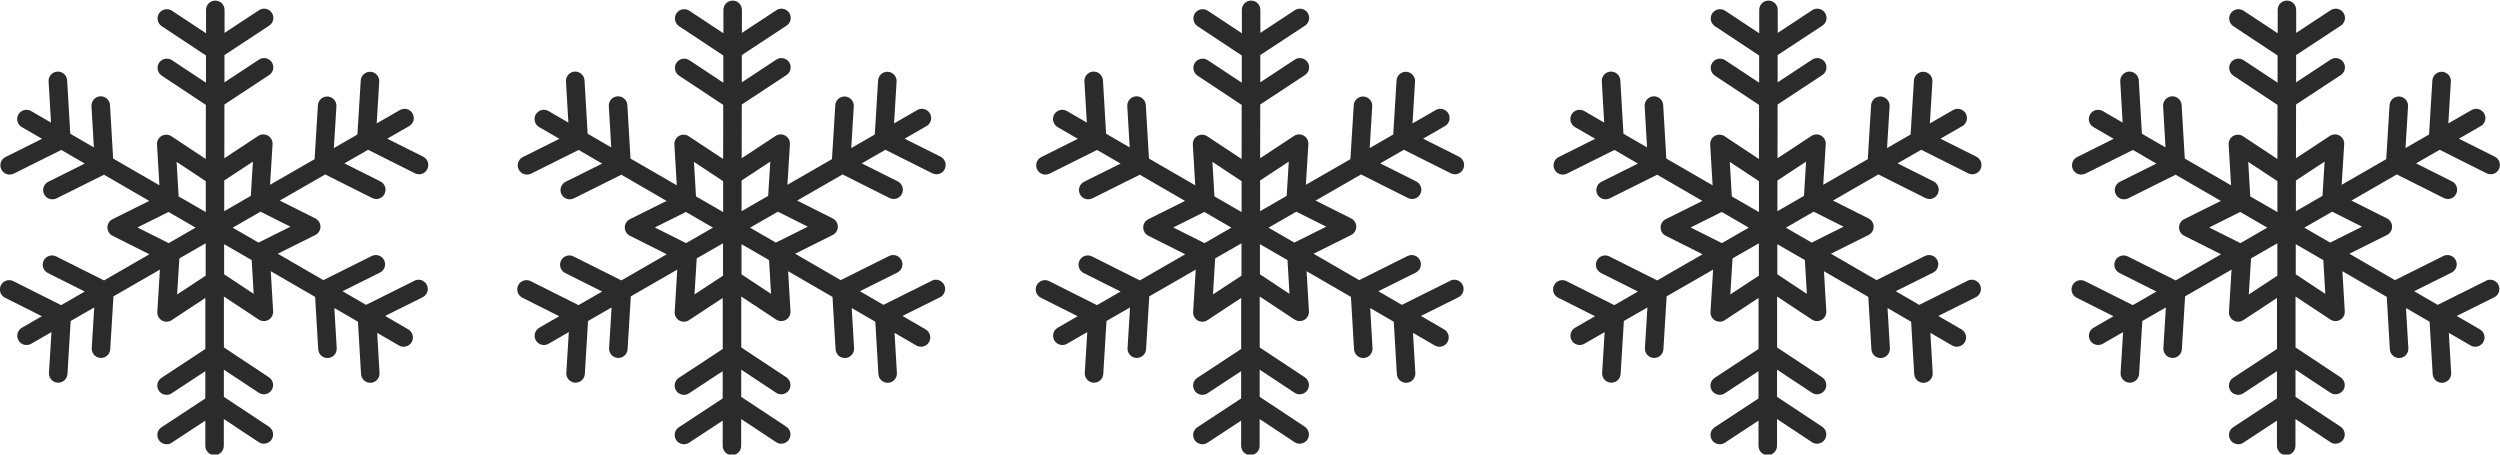
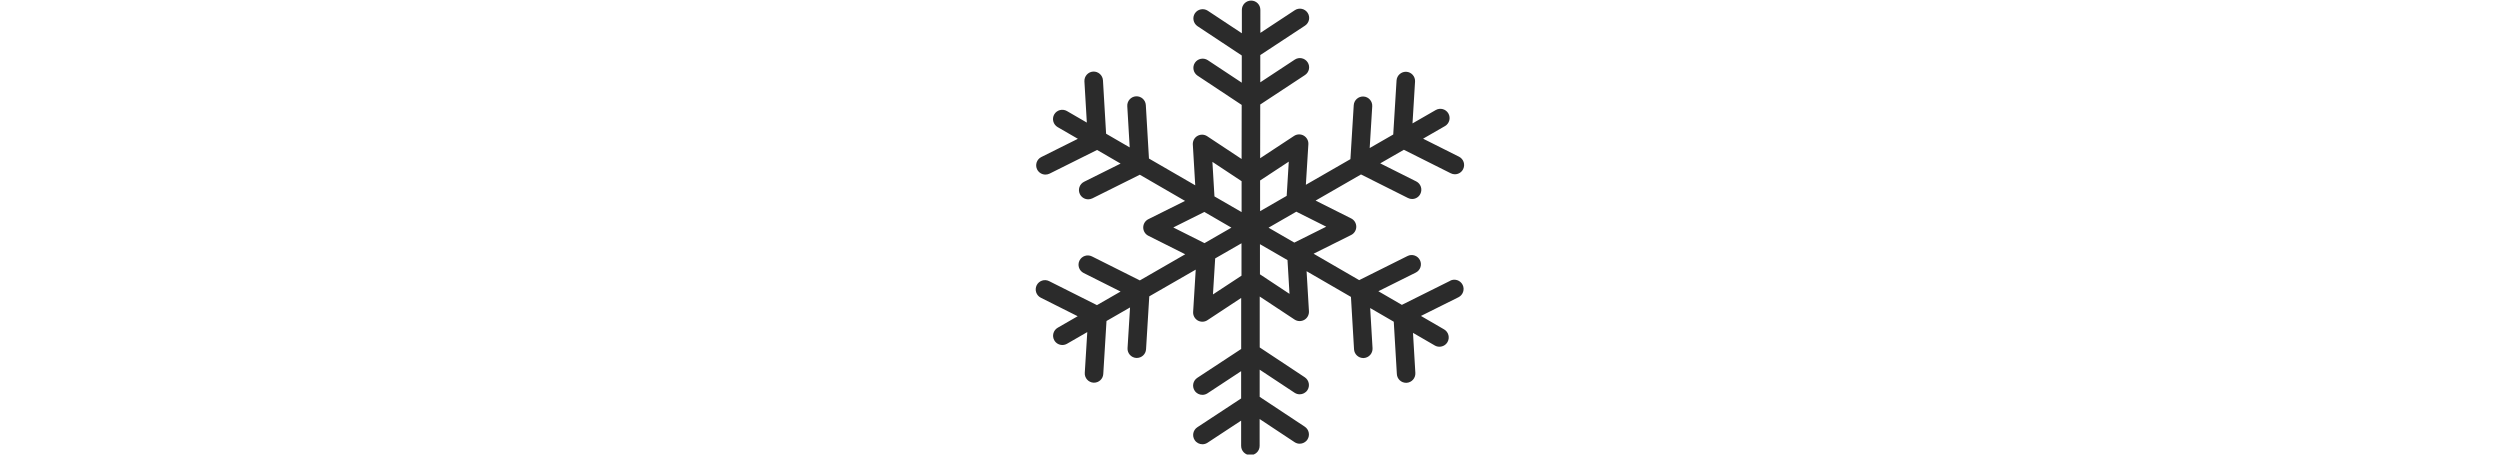
<svg xmlns="http://www.w3.org/2000/svg" viewBox="0 0 550 100" data-name="Layer 1" id="Layer_1">
  <defs>
    <style>
      .cls-1 {
        fill: #2b2b2b;
      }
    </style>
  </defs>
-   <path d="M91.19,61.76l-10.66,5.31-5.17-3,8.23-4.1c1.01-.5,1.42-1.73.92-2.73-.5-1.01-1.73-1.42-2.73-.92l-10.64,5.31-10.03-5.81,8.26-4.12c.69-.34,1.13-1.05,1.13-1.82,0-.77-.43-1.48-1.13-1.83l-7.82-3.92,9.99-5.75,10.33,5.18c.29.15.61.22.91.22.75,0,1.47-.41,1.82-1.13.5-1.01.1-2.23-.91-2.74l-7.92-3.97,5.2-2.99,10.31,5.17c.29.15.61.22.91.22.75,0,1.47-.41,1.82-1.13.5-1.01.1-2.23-.91-2.74l-7.9-3.96,4.81-2.77c.98-.56,1.31-1.81.75-2.78-.56-.98-1.81-1.31-2.78-.75l-5.11,2.94.56-9.2c.07-1.12-.79-2.09-1.91-2.16-1.11-.06-2.09.79-2.16,1.91l-.73,11.89-5.18,2.98.56-9.18c.07-1.12-.79-2.09-1.91-2.16-1.12-.06-2.09.79-2.16,1.91l-.73,11.87-9.8,5.64.55-8.92c.05-.77-.35-1.5-1.01-1.89-.67-.39-1.5-.36-2.14.06l-7.46,4.91.02-11.82,9.84-6.48c.94-.62,1.2-1.88.58-2.82-.62-.94-1.88-1.2-2.82-.58l-7.59,5v-6s9.84-6.47,9.84-6.47c.94-.62,1.2-1.88.58-2.82-.62-.94-1.88-1.2-2.82-.58l-7.58,4.99V2.17c0-1.13-.9-2.04-2.03-2.04h0c-1.13,0-2.04.91-2.04,2.04v5.15s-7.5-4.96-7.5-4.96c-.94-.62-2.21-.36-2.83.57-.62.94-.36,2.2.57,2.83l9.74,6.45v5.98s-7.48-4.95-7.48-4.95c-.94-.62-2.21-.36-2.83.57-.62.94-.36,2.2.57,2.83l9.72,6.44-.02,11.9-7.57-5.01c-.64-.43-1.47-.45-2.14-.07-.67.38-1.06,1.12-1.02,1.89l.53,8.98-10.18-5.89-.69-11.77c-.07-1.12-1.03-1.98-2.16-1.92-1.12.07-1.98,1.03-1.92,2.16l.53,9.08-5.19-3.01-.69-11.75c-.07-1.12-1.04-1.98-2.16-1.92-1.12.07-1.98,1.03-1.92,2.16l.53,9.06-4.38-2.54c-.97-.56-2.22-.23-2.79.74-.56.97-.23,2.22.74,2.79l4.46,2.58-8.04,4.01c-1.01.5-1.42,1.73-.92,2.73.36.72,1.08,1.13,1.83,1.13.31,0,.62-.07.91-.21l10.45-5.21,5.17,3-8.03,4c-1.01.5-1.42,1.73-.92,2.73.36.72,1.08,1.13,1.83,1.13.31,0,.62-.07.91-.21l10.44-5.2,9.95,5.76-8.07,4.02c-.69.34-1.13,1.05-1.13,1.82,0,.77.43,1.48,1.13,1.83l8.11,4.07-9.98,5.75-10.54-5.28c-1.01-.5-2.23-.1-2.74.91-.5,1.01-.1,2.23.91,2.74l8.13,4.08-5.2,2.99-10.52-5.28c-1.01-.51-2.23-.1-2.74.91-.5,1.01-.1,2.23.91,2.74l8.11,4.07-4.39,2.53c-.98.56-1.31,1.81-.75,2.78.38.66,1.06,1.02,1.77,1.02.35,0,.7-.09,1.02-.27l4.46-2.57-.55,8.97c-.07,1.12.79,2.09,1.91,2.16.04,0,.08,0,.13,0,1.07,0,1.97-.83,2.03-1.91l.71-11.66,5.18-2.98-.55,8.95c-.07,1.12.79,2.09,1.91,2.16.04,0,.08,0,.13,0,1.07,0,1.97-.83,2.03-1.91l.71-11.64,10.22-5.88-.57,9.3c-.05.77.35,1.5,1.01,1.89.32.18.67.27,1.02.27.39,0,.78-.11,1.12-.34l7.42-4.89v11.23s-9.66,6.35-9.66,6.35c-.94.62-1.2,1.88-.58,2.82.39.6,1.04.92,1.71.92.38,0,.77-.11,1.12-.34l7.4-4.87v6s-9.64,6.34-9.64,6.34c-.94.62-1.2,1.88-.58,2.82.39.6,1.04.92,1.71.92.38,0,.77-.11,1.12-.34l7.39-4.86v5.55c0,1.13.9,2.04,2.03,2.04h0c1.13,0,2.04-.91,2.04-2.04v-5.9s7.69,5.09,7.69,5.09c.35.23.74.34,1.12.34.66,0,1.31-.32,1.7-.91.62-.94.36-2.2-.57-2.83l-9.93-6.57v-5.98s7.68,5.08,7.68,5.08c.35.23.74.34,1.12.34.66,0,1.31-.32,1.7-.91.62-.94.36-2.2-.57-2.83l-9.92-6.57v-11.2s7.66,5.06,7.66,5.06c.34.23.73.34,1.13.34.35,0,.7-.09,1.02-.27.67-.38,1.06-1.12,1.02-1.89l-.52-8.81,9.76,5.65.68,11.53c.06,1.08.96,1.92,2.03,1.92.04,0,.08,0,.12,0,1.12-.07,1.98-1.03,1.92-2.16l-.52-8.84,5.19,3.01.68,11.52c.06,1.08.96,1.92,2.03,1.92.04,0,.08,0,.12,0,1.12-.07,1.98-1.03,1.92-2.16l-.52-8.83,4.8,2.78c.32.19.67.27,1.02.27.7,0,1.39-.36,1.77-1.02.56-.97.23-2.22-.74-2.79l-5.1-2.96,8.25-4.11c1.01-.5,1.42-1.73.92-2.73-.5-1.01-1.73-1.42-2.73-.92ZM63.89,49.87l-7.02,3.5-5.67-3.28,6.11-3.52,6.58,3.3ZM55.64,35.56l-.46,7.53-5.85,3.37v-6.75s6.31-4.15,6.31-4.15ZM38.85,35.61l6.42,4.25v6.8s-5.97-3.45-5.97-3.45l-.45-7.59ZM30.25,50.04l6.83-3.41,5.95,3.45-5.92,3.41-6.87-3.45ZM38.97,64.77l.49-7.92,5.79-3.33v7.13s-6.27,4.12-6.27,4.12ZM55.81,64.65l-6.5-4.3v-6.63s6.06,3.5,6.06,3.5l.44,7.43Z" class="cls-1" />
-   <path d="M205.01,61.76l-10.66,5.31-5.17-3,8.23-4.1c1.01-.5,1.42-1.73.92-2.73-.5-1.01-1.73-1.42-2.73-.92l-10.64,5.31-10.03-5.81,8.26-4.12c.69-.34,1.13-1.05,1.13-1.82,0-.77-.43-1.48-1.13-1.83l-7.82-3.92,9.99-5.75,10.33,5.18c.29.15.61.22.91.22.75,0,1.47-.41,1.82-1.13.5-1.01.1-2.23-.91-2.74l-7.92-3.97,5.2-2.99,10.31,5.17c.29.15.61.22.91.22.75,0,1.47-.41,1.82-1.13.5-1.01.1-2.23-.91-2.74l-7.9-3.96,4.81-2.77c.98-.56,1.31-1.81.75-2.78-.56-.98-1.81-1.31-2.78-.75l-5.11,2.94.56-9.2c.07-1.12-.79-2.09-1.91-2.16-1.11-.06-2.09.79-2.16,1.91l-.73,11.89-5.18,2.98.56-9.18c.07-1.12-.79-2.09-1.91-2.16-1.12-.06-2.09.79-2.16,1.91l-.73,11.87-9.8,5.64.55-8.92c.05-.77-.35-1.5-1.01-1.89-.67-.39-1.5-.36-2.14.06l-7.46,4.91.02-11.82,9.84-6.48c.94-.62,1.2-1.88.58-2.82-.62-.94-1.88-1.2-2.82-.58l-7.59,5v-6s9.84-6.47,9.84-6.47c.94-.62,1.2-1.88.58-2.82-.62-.94-1.88-1.2-2.82-.58l-7.58,4.99V2.17c0-1.13-.9-2.04-2.03-2.04h0c-1.13,0-2.04.91-2.04,2.04v5.15s-7.5-4.96-7.5-4.96c-.94-.62-2.21-.36-2.83.57-.62.94-.36,2.2.57,2.83l9.74,6.45v5.98s-7.48-4.95-7.48-4.95c-.94-.62-2.21-.36-2.83.57-.62.94-.36,2.2.57,2.83l9.72,6.44-.02,11.9-7.57-5.01c-.64-.43-1.47-.45-2.14-.07-.67.38-1.06,1.12-1.02,1.89l.53,8.98-10.18-5.89-.69-11.77c-.07-1.12-1.03-1.98-2.16-1.92-1.12.07-1.98,1.03-1.92,2.16l.53,9.08-5.19-3.01-.69-11.75c-.07-1.12-1.04-1.98-2.16-1.92-1.12.07-1.98,1.03-1.92,2.16l.53,9.06-4.38-2.54c-.97-.56-2.22-.23-2.79.74-.56.97-.23,2.22.74,2.79l4.46,2.58-8.04,4.01c-1.01.5-1.42,1.73-.92,2.73.36.72,1.08,1.13,1.83,1.13.31,0,.62-.07.91-.21l10.45-5.21,5.17,3-8.03,4c-1.01.5-1.42,1.73-.92,2.73.36.72,1.08,1.13,1.83,1.13.31,0,.62-.07.91-.21l10.44-5.2,9.95,5.76-8.07,4.02c-.69.34-1.13,1.05-1.13,1.82,0,.77.43,1.48,1.13,1.83l8.11,4.07-9.98,5.75-10.54-5.28c-1.01-.5-2.23-.1-2.74.91-.5,1.01-.1,2.23.91,2.74l8.13,4.08-5.2,2.99-10.52-5.28c-1.01-.51-2.23-.1-2.74.91-.5,1.01-.1,2.23.91,2.74l8.11,4.07-4.39,2.53c-.98.56-1.31,1.81-.75,2.78.38.66,1.06,1.02,1.77,1.02.35,0,.7-.09,1.02-.27l4.46-2.57-.55,8.97c-.07,1.12.79,2.09,1.91,2.16.04,0,.08,0,.13,0,1.07,0,1.97-.83,2.03-1.91l.71-11.66,5.18-2.98-.55,8.95c-.07,1.12.79,2.09,1.91,2.16.04,0,.08,0,.13,0,1.07,0,1.97-.83,2.03-1.91l.71-11.64,10.22-5.88-.57,9.3c-.05.77.35,1.5,1.01,1.89.32.18.67.27,1.02.27.39,0,.78-.11,1.12-.34l7.42-4.89v11.23s-9.66,6.35-9.66,6.35c-.94.62-1.2,1.88-.58,2.82.39.6,1.04.92,1.71.92.38,0,.77-.11,1.12-.34l7.4-4.87v6s-9.64,6.34-9.64,6.34c-.94.62-1.2,1.88-.58,2.82.39.6,1.04.92,1.71.92.38,0,.77-.11,1.12-.34l7.39-4.86v5.55c0,1.13.9,2.04,2.03,2.04h0c1.13,0,2.04-.91,2.04-2.04v-5.9s7.69,5.09,7.69,5.09c.35.23.74.34,1.12.34.66,0,1.31-.32,1.7-.91.62-.94.36-2.2-.57-2.83l-9.93-6.57v-5.98s7.68,5.08,7.68,5.08c.35.23.74.34,1.12.34.66,0,1.31-.32,1.7-.91.62-.94.36-2.2-.57-2.83l-9.92-6.57v-11.2s7.66,5.06,7.66,5.06c.34.23.73.34,1.13.34.35,0,.7-.09,1.02-.27.67-.38,1.06-1.12,1.02-1.89l-.52-8.81,9.76,5.65.68,11.53c.06,1.08.96,1.92,2.03,1.92.04,0,.08,0,.12,0,1.12-.07,1.98-1.03,1.92-2.16l-.52-8.84,5.19,3.01.68,11.52c.06,1.08.96,1.92,2.03,1.92.04,0,.08,0,.12,0,1.12-.07,1.98-1.03,1.92-2.16l-.52-8.83,4.8,2.78c.32.19.67.27,1.02.27.7,0,1.39-.36,1.77-1.02.56-.97.23-2.22-.74-2.79l-5.1-2.96,8.25-4.11c1.01-.5,1.42-1.73.92-2.73-.5-1.01-1.73-1.42-2.73-.92ZM177.71,49.87l-7.02,3.5-5.67-3.28,6.11-3.52,6.58,3.3ZM169.46,35.56l-.46,7.53-5.85,3.37v-6.75s6.31-4.15,6.31-4.15ZM152.67,35.61l6.42,4.25v6.8s-5.97-3.45-5.97-3.45l-.45-7.59ZM144.07,50.04l6.83-3.41,5.95,3.45-5.92,3.41-6.87-3.45ZM152.79,64.77l.49-7.92,5.79-3.33v7.13s-6.27,4.12-6.27,4.12ZM169.63,64.65l-6.5-4.3v-6.63s6.06,3.5,6.06,3.5l.44,7.43Z" class="cls-1" />
  <path d="M319.07,61.76l-10.66,5.31-5.17-3,8.23-4.1c1.01-.5,1.42-1.73.92-2.73-.5-1.01-1.73-1.42-2.73-.92l-10.64,5.31-10.03-5.81,8.26-4.12c.69-.34,1.13-1.05,1.13-1.82,0-.77-.43-1.48-1.13-1.83l-7.82-3.92,9.99-5.75,10.33,5.18c.29.15.61.22.91.22.75,0,1.47-.41,1.82-1.13.5-1.01.1-2.23-.91-2.74l-7.92-3.97,5.2-2.99,10.31,5.17c.29.15.61.22.91.22.75,0,1.47-.41,1.82-1.13.5-1.01.1-2.23-.91-2.74l-7.9-3.96,4.81-2.77c.98-.56,1.31-1.81.75-2.78-.56-.98-1.81-1.31-2.78-.75l-5.11,2.94.56-9.2c.07-1.12-.79-2.09-1.91-2.16-1.11-.06-2.09.79-2.16,1.91l-.73,11.89-5.18,2.98.56-9.18c.07-1.12-.79-2.09-1.91-2.16-1.12-.06-2.09.79-2.16,1.91l-.73,11.87-9.8,5.64.55-8.92c.05-.77-.35-1.5-1.01-1.89-.67-.39-1.5-.36-2.14.06l-7.46,4.91.02-11.82,9.84-6.48c.94-.62,1.2-1.88.58-2.82-.62-.94-1.88-1.2-2.82-.58l-7.59,5v-6s9.84-6.47,9.84-6.47c.94-.62,1.2-1.88.58-2.82-.62-.94-1.88-1.2-2.82-.58l-7.58,4.99V2.17c0-1.13-.9-2.04-2.03-2.04h0c-1.13,0-2.04.91-2.04,2.04v5.15s-7.5-4.96-7.5-4.96c-.94-.62-2.21-.36-2.83.57-.62.94-.36,2.2.57,2.83l9.74,6.45v5.98s-7.48-4.95-7.48-4.95c-.94-.62-2.21-.36-2.83.57-.62.94-.36,2.2.57,2.83l9.72,6.44-.02,11.9-7.57-5.01c-.64-.43-1.47-.45-2.14-.07-.67.38-1.06,1.12-1.02,1.89l.53,8.98-10.18-5.89-.69-11.77c-.07-1.12-1.03-1.98-2.16-1.92-1.12.07-1.98,1.03-1.92,2.16l.53,9.08-5.19-3.01-.69-11.75c-.07-1.12-1.04-1.98-2.16-1.92-1.12.07-1.98,1.03-1.92,2.16l.53,9.06-4.38-2.54c-.97-.56-2.22-.23-2.79.74-.56.97-.23,2.22.74,2.79l4.46,2.58-8.04,4.01c-1.01.5-1.42,1.73-.92,2.73.36.72,1.08,1.13,1.83,1.13.31,0,.62-.07.91-.21l10.45-5.21,5.17,3-8.03,4c-1.01.5-1.42,1.73-.92,2.73.36.72,1.08,1.13,1.83,1.13.31,0,.62-.07.91-.21l10.44-5.2,9.95,5.76-8.07,4.02c-.69.34-1.13,1.05-1.13,1.82,0,.77.43,1.48,1.13,1.83l8.11,4.07-9.98,5.75-10.54-5.28c-1.01-.5-2.23-.1-2.74.91-.5,1.01-.1,2.23.91,2.74l8.13,4.08-5.2,2.99-10.52-5.28c-1.01-.51-2.23-.1-2.74.91-.5,1.01-.1,2.23.91,2.74l8.11,4.07-4.39,2.53c-.98.56-1.31,1.81-.75,2.78.38.66,1.06,1.02,1.77,1.02.35,0,.7-.09,1.02-.27l4.46-2.57-.55,8.97c-.07,1.12.79,2.09,1.91,2.16.04,0,.08,0,.13,0,1.07,0,1.97-.83,2.03-1.91l.71-11.66,5.18-2.98-.55,8.95c-.07,1.12.79,2.09,1.91,2.16.04,0,.08,0,.13,0,1.07,0,1.97-.83,2.03-1.91l.71-11.64,10.22-5.88-.57,9.3c-.05.77.35,1.5,1.01,1.89.32.18.67.27,1.02.27.39,0,.78-.11,1.12-.34l7.42-4.89v11.23s-9.66,6.35-9.66,6.35c-.94.62-1.2,1.88-.58,2.82.39.6,1.04.92,1.71.92.38,0,.77-.11,1.12-.34l7.4-4.87v6s-9.64,6.34-9.64,6.34c-.94.62-1.2,1.88-.58,2.82.39.6,1.04.92,1.71.92.38,0,.77-.11,1.12-.34l7.39-4.86v5.55c0,1.13.9,2.04,2.03,2.04h0c1.13,0,2.04-.91,2.04-2.04v-5.9s7.69,5.09,7.69,5.09c.35.23.74.34,1.12.34.66,0,1.31-.32,1.7-.91.62-.94.36-2.2-.57-2.83l-9.93-6.57v-5.98s7.68,5.08,7.68,5.08c.35.23.74.34,1.12.34.66,0,1.31-.32,1.7-.91.62-.94.36-2.2-.57-2.83l-9.92-6.57v-11.2s7.66,5.06,7.66,5.06c.34.23.73.34,1.13.34.35,0,.7-.09,1.02-.27.67-.38,1.06-1.12,1.02-1.89l-.52-8.81,9.76,5.65.68,11.53c.06,1.08.96,1.92,2.03,1.92.04,0,.08,0,.12,0,1.12-.07,1.98-1.03,1.92-2.16l-.52-8.84,5.19,3.01.68,11.52c.06,1.08.96,1.92,2.03,1.92.04,0,.08,0,.12,0,1.12-.07,1.98-1.03,1.92-2.16l-.52-8.83,4.8,2.78c.32.19.67.27,1.02.27.7,0,1.39-.36,1.77-1.02.56-.97.23-2.22-.74-2.79l-5.1-2.96,8.25-4.11c1.01-.5,1.42-1.73.92-2.73-.5-1.01-1.73-1.42-2.73-.92ZM291.77,49.87l-7.02,3.5-5.67-3.28,6.11-3.52,6.58,3.3ZM283.53,35.56l-.46,7.53-5.85,3.37v-6.75s6.31-4.15,6.31-4.15ZM266.73,35.61l6.42,4.25v6.8s-5.97-3.45-5.97-3.45l-.45-7.59ZM258.13,50.04l6.83-3.41,5.95,3.45-5.92,3.41-6.87-3.45ZM266.85,64.77l.49-7.92,5.79-3.33v7.13s-6.27,4.12-6.27,4.12ZM283.69,64.65l-6.5-4.3v-6.63s6.06,3.5,6.06,3.5l.44,7.43Z" class="cls-1" />
-   <path d="M432.89,61.76l-10.66,5.31-5.17-3,8.23-4.1c1.01-.5,1.42-1.73.92-2.73-.5-1.01-1.73-1.42-2.73-.92l-10.64,5.31-10.03-5.81,8.26-4.12c.69-.34,1.13-1.05,1.13-1.82,0-.77-.43-1.48-1.13-1.83l-7.82-3.92,9.99-5.75,10.33,5.18c.29.15.61.22.91.22.75,0,1.47-.41,1.82-1.13.5-1.01.1-2.23-.91-2.74l-7.92-3.97,5.2-2.99,10.31,5.17c.29.15.61.22.91.22.75,0,1.47-.41,1.82-1.13.5-1.01.1-2.23-.91-2.74l-7.9-3.96,4.81-2.77c.98-.56,1.31-1.81.75-2.78-.56-.98-1.81-1.31-2.78-.75l-5.11,2.94.56-9.2c.07-1.12-.79-2.09-1.91-2.16-1.11-.06-2.09.79-2.16,1.91l-.73,11.89-5.18,2.98.56-9.18c.07-1.12-.79-2.09-1.91-2.16-1.12-.06-2.09.79-2.16,1.91l-.73,11.87-9.8,5.64.55-8.92c.05-.77-.35-1.5-1.01-1.89-.67-.39-1.5-.36-2.14.06l-7.46,4.91.02-11.82,9.84-6.48c.94-.62,1.2-1.88.58-2.82-.62-.94-1.88-1.2-2.82-.58l-7.59,5v-6s9.84-6.47,9.84-6.47c.94-.62,1.2-1.88.58-2.82-.62-.94-1.88-1.2-2.82-.58l-7.58,4.99V2.17c0-1.13-.9-2.04-2.03-2.04h0c-1.13,0-2.04.91-2.04,2.04v5.15s-7.5-4.96-7.5-4.96c-.94-.62-2.21-.36-2.83.57-.62.94-.36,2.2.57,2.83l9.74,6.45v5.98s-7.48-4.95-7.48-4.95c-.94-.62-2.21-.36-2.83.57-.62.94-.36,2.2.57,2.83l9.72,6.44-.02,11.9-7.57-5.01c-.64-.43-1.47-.45-2.14-.07-.67.38-1.06,1.12-1.02,1.89l.53,8.98-10.18-5.89-.69-11.77c-.07-1.12-1.03-1.98-2.16-1.92-1.12.07-1.98,1.03-1.92,2.16l.53,9.08-5.19-3.01-.69-11.75c-.07-1.12-1.04-1.98-2.16-1.92-1.12.07-1.98,1.03-1.92,2.16l.53,9.06-4.38-2.54c-.97-.56-2.22-.23-2.79.74-.56.97-.23,2.22.74,2.79l4.46,2.58-8.04,4.01c-1.01.5-1.42,1.73-.92,2.73.36.72,1.08,1.13,1.83,1.13.31,0,.62-.07.91-.21l10.45-5.21,5.17,3-8.03,4c-1.01.5-1.42,1.73-.92,2.73.36.72,1.08,1.13,1.83,1.13.31,0,.62-.07.91-.21l10.44-5.2,9.95,5.76-8.07,4.02c-.69.34-1.13,1.05-1.13,1.82,0,.77.43,1.48,1.13,1.83l8.11,4.07-9.98,5.75-10.54-5.28c-1.01-.5-2.23-.1-2.74.91-.5,1.01-.1,2.23.91,2.74l8.13,4.08-5.2,2.99-10.52-5.28c-1.01-.51-2.23-.1-2.74.91-.5,1.01-.1,2.23.91,2.74l8.11,4.07-4.39,2.53c-.98.56-1.31,1.81-.75,2.78.38.66,1.06,1.02,1.77,1.02.35,0,.7-.09,1.02-.27l4.46-2.57-.55,8.97c-.07,1.12.79,2.09,1.91,2.16.04,0,.08,0,.13,0,1.07,0,1.97-.83,2.03-1.91l.71-11.66,5.18-2.98-.55,8.95c-.07,1.12.79,2.09,1.91,2.16.04,0,.08,0,.13,0,1.07,0,1.97-.83,2.03-1.91l.71-11.64,10.22-5.88-.57,9.3c-.05.77.35,1.5,1.01,1.89.32.18.67.27,1.02.27.39,0,.78-.11,1.12-.34l7.42-4.89v11.23s-9.66,6.35-9.66,6.35c-.94.62-1.2,1.88-.58,2.82.39.6,1.04.92,1.71.92.38,0,.77-.11,1.12-.34l7.4-4.87v6s-9.64,6.34-9.64,6.34c-.94.62-1.2,1.88-.58,2.82.39.6,1.04.92,1.71.92.38,0,.77-.11,1.12-.34l7.39-4.86v5.55c0,1.13.9,2.04,2.03,2.04h0c1.13,0,2.04-.91,2.04-2.04v-5.9s7.69,5.09,7.69,5.09c.35.23.74.34,1.12.34.66,0,1.31-.32,1.7-.91.62-.94.36-2.2-.57-2.83l-9.93-6.57v-5.98s7.68,5.08,7.68,5.08c.35.23.74.34,1.12.34.66,0,1.31-.32,1.7-.91.62-.94.36-2.2-.57-2.83l-9.92-6.57v-11.2s7.66,5.06,7.66,5.06c.34.23.73.34,1.13.34.35,0,.7-.09,1.02-.27.67-.38,1.06-1.12,1.02-1.89l-.52-8.81,9.76,5.65.68,11.53c.06,1.08.96,1.92,2.03,1.92.04,0,.08,0,.12,0,1.12-.07,1.98-1.03,1.92-2.16l-.52-8.84,5.19,3.01.68,11.52c.06,1.08.96,1.92,2.03,1.92.04,0,.08,0,.12,0,1.12-.07,1.98-1.03,1.92-2.16l-.52-8.83,4.8,2.78c.32.19.67.27,1.02.27.7,0,1.39-.36,1.77-1.02.56-.97.23-2.22-.74-2.79l-5.1-2.96,8.25-4.11c1.01-.5,1.42-1.73.92-2.73-.5-1.01-1.73-1.42-2.73-.92ZM405.59,49.87l-7.02,3.5-5.67-3.28,6.11-3.52,6.58,3.3ZM397.34,35.56l-.46,7.53-5.85,3.37v-6.75s6.31-4.15,6.31-4.15ZM380.55,35.61l6.42,4.25v6.8s-5.97-3.45-5.97-3.45l-.45-7.59ZM371.95,50.04l6.83-3.41,5.95,3.45-5.92,3.41-6.87-3.45ZM380.67,64.77l.49-7.92,5.79-3.33v7.13s-6.27,4.12-6.27,4.12ZM397.51,64.65l-6.5-4.3v-6.63s6.06,3.5,6.06,3.5l.44,7.43Z" class="cls-1" />
-   <path d="M546.95,61.76l-10.66,5.31-5.17-3,8.23-4.1c1.01-.5,1.42-1.73.92-2.73-.5-1.01-1.73-1.42-2.73-.92l-10.64,5.31-10.03-5.81,8.26-4.12c.69-.34,1.13-1.05,1.13-1.82,0-.77-.43-1.48-1.13-1.83l-7.82-3.92,9.99-5.75,10.33,5.18c.29.15.61.22.91.22.75,0,1.47-.41,1.82-1.13.5-1.01.1-2.23-.91-2.74l-7.92-3.97,5.2-2.99,10.31,5.17c.29.15.61.22.91.22.75,0,1.47-.41,1.82-1.13.5-1.01.1-2.23-.91-2.74l-7.9-3.96,4.81-2.77c.98-.56,1.31-1.81.75-2.78-.56-.98-1.81-1.31-2.78-.75l-5.11,2.94.56-9.2c.07-1.12-.79-2.09-1.91-2.16-1.11-.06-2.09.79-2.16,1.91l-.73,11.89-5.18,2.98.56-9.18c.07-1.12-.79-2.09-1.91-2.16-1.12-.06-2.09.79-2.16,1.91l-.73,11.87-9.8,5.64.55-8.92c.05-.77-.35-1.5-1.01-1.89-.67-.39-1.5-.36-2.14.06l-7.46,4.91.02-11.82,9.84-6.48c.94-.62,1.2-1.88.58-2.82-.62-.94-1.88-1.2-2.82-.58l-7.59,5v-6s9.84-6.47,9.84-6.47c.94-.62,1.2-1.88.58-2.82-.62-.94-1.88-1.2-2.82-.58l-7.58,4.99V2.17c0-1.13-.9-2.04-2.03-2.04h0c-1.13,0-2.04.91-2.04,2.04v5.15s-7.5-4.96-7.5-4.96c-.94-.62-2.21-.36-2.83.57-.62.94-.36,2.2.57,2.83l9.74,6.45v5.98s-7.48-4.95-7.48-4.95c-.94-.62-2.21-.36-2.83.57-.62.94-.36,2.2.57,2.83l9.72,6.44-.02,11.9-7.57-5.01c-.64-.43-1.47-.45-2.14-.07-.67.38-1.06,1.12-1.02,1.89l.53,8.98-10.18-5.89-.69-11.77c-.07-1.12-1.03-1.98-2.16-1.92-1.12.07-1.98,1.03-1.92,2.16l.53,9.08-5.19-3.01-.69-11.75c-.07-1.12-1.04-1.98-2.16-1.92-1.12.07-1.98,1.03-1.92,2.16l.53,9.06-4.38-2.54c-.97-.56-2.22-.23-2.79.74-.56.97-.23,2.22.74,2.79l4.46,2.58-8.04,4.01c-1.01.5-1.42,1.73-.92,2.73.36.72,1.08,1.13,1.83,1.13.31,0,.62-.07.91-.21l10.45-5.21,5.17,3-8.03,4c-1.01.5-1.42,1.73-.92,2.73.36.72,1.08,1.13,1.83,1.13.31,0,.62-.07.91-.21l10.44-5.2,9.95,5.76-8.07,4.02c-.69.34-1.13,1.05-1.13,1.82,0,.77.43,1.48,1.13,1.83l8.11,4.07-9.98,5.75-10.54-5.28c-1.01-.5-2.23-.1-2.74.91-.5,1.01-.1,2.23.91,2.74l8.13,4.08-5.2,2.99-10.52-5.28c-1.01-.51-2.23-.1-2.74.91-.5,1.01-.1,2.23.91,2.74l8.11,4.07-4.39,2.53c-.98.56-1.31,1.81-.75,2.78.38.66,1.06,1.02,1.77,1.02.35,0,.7-.09,1.02-.27l4.46-2.57-.55,8.97c-.07,1.12.79,2.09,1.91,2.16.04,0,.08,0,.13,0,1.07,0,1.97-.83,2.03-1.91l.71-11.66,5.18-2.98-.55,8.95c-.07,1.12.79,2.09,1.91,2.16.04,0,.08,0,.13,0,1.07,0,1.97-.83,2.03-1.91l.71-11.64,10.22-5.88-.57,9.3c-.05.77.35,1.5,1.01,1.89.32.18.67.27,1.02.27.39,0,.78-.11,1.12-.34l7.42-4.89v11.23s-9.66,6.35-9.66,6.35c-.94.62-1.2,1.88-.58,2.82.39.6,1.04.92,1.71.92.38,0,.77-.11,1.12-.34l7.4-4.87v6s-9.64,6.34-9.64,6.34c-.94.62-1.2,1.88-.58,2.82.39.6,1.04.92,1.71.92.38,0,.77-.11,1.12-.34l7.39-4.86v5.55c0,1.13.9,2.04,2.03,2.04h0c1.13,0,2.04-.91,2.04-2.04v-5.9s7.69,5.09,7.69,5.09c.35.23.74.34,1.12.34.66,0,1.31-.32,1.7-.91.62-.94.36-2.2-.57-2.83l-9.93-6.57v-5.98s7.68,5.08,7.68,5.08c.35.23.74.34,1.12.34.66,0,1.31-.32,1.7-.91.62-.94.36-2.2-.57-2.83l-9.92-6.57v-11.2s7.66,5.06,7.66,5.06c.34.23.73.34,1.13.34.35,0,.7-.09,1.02-.27.67-.38,1.06-1.12,1.02-1.89l-.52-8.81,9.76,5.65.68,11.53c.06,1.08.96,1.92,2.03,1.92.04,0,.08,0,.12,0,1.12-.07,1.98-1.03,1.92-2.16l-.52-8.84,5.19,3.01.68,11.52c.06,1.08.96,1.92,2.03,1.92.04,0,.08,0,.12,0,1.12-.07,1.98-1.03,1.92-2.16l-.52-8.83,4.8,2.78c.32.19.67.27,1.02.27.7,0,1.39-.36,1.77-1.02.56-.97.23-2.22-.74-2.79l-5.1-2.96,8.25-4.11c1.01-.5,1.42-1.73.92-2.73-.5-1.01-1.73-1.42-2.73-.92ZM519.65,49.87l-7.02,3.5-5.67-3.28,6.11-3.52,6.58,3.3ZM511.41,35.56l-.46,7.53-5.85,3.37v-6.75s6.31-4.15,6.31-4.15ZM494.61,35.61l6.42,4.25v6.8s-5.97-3.45-5.97-3.45l-.45-7.59ZM486.02,50.04l6.83-3.41,5.95,3.45-5.92,3.41-6.87-3.45ZM494.74,64.77l.49-7.92,5.79-3.33v7.13s-6.27,4.12-6.27,4.12ZM511.57,64.65l-6.5-4.3v-6.63s6.06,3.5,6.06,3.5l.44,7.43Z" class="cls-1" />
</svg>